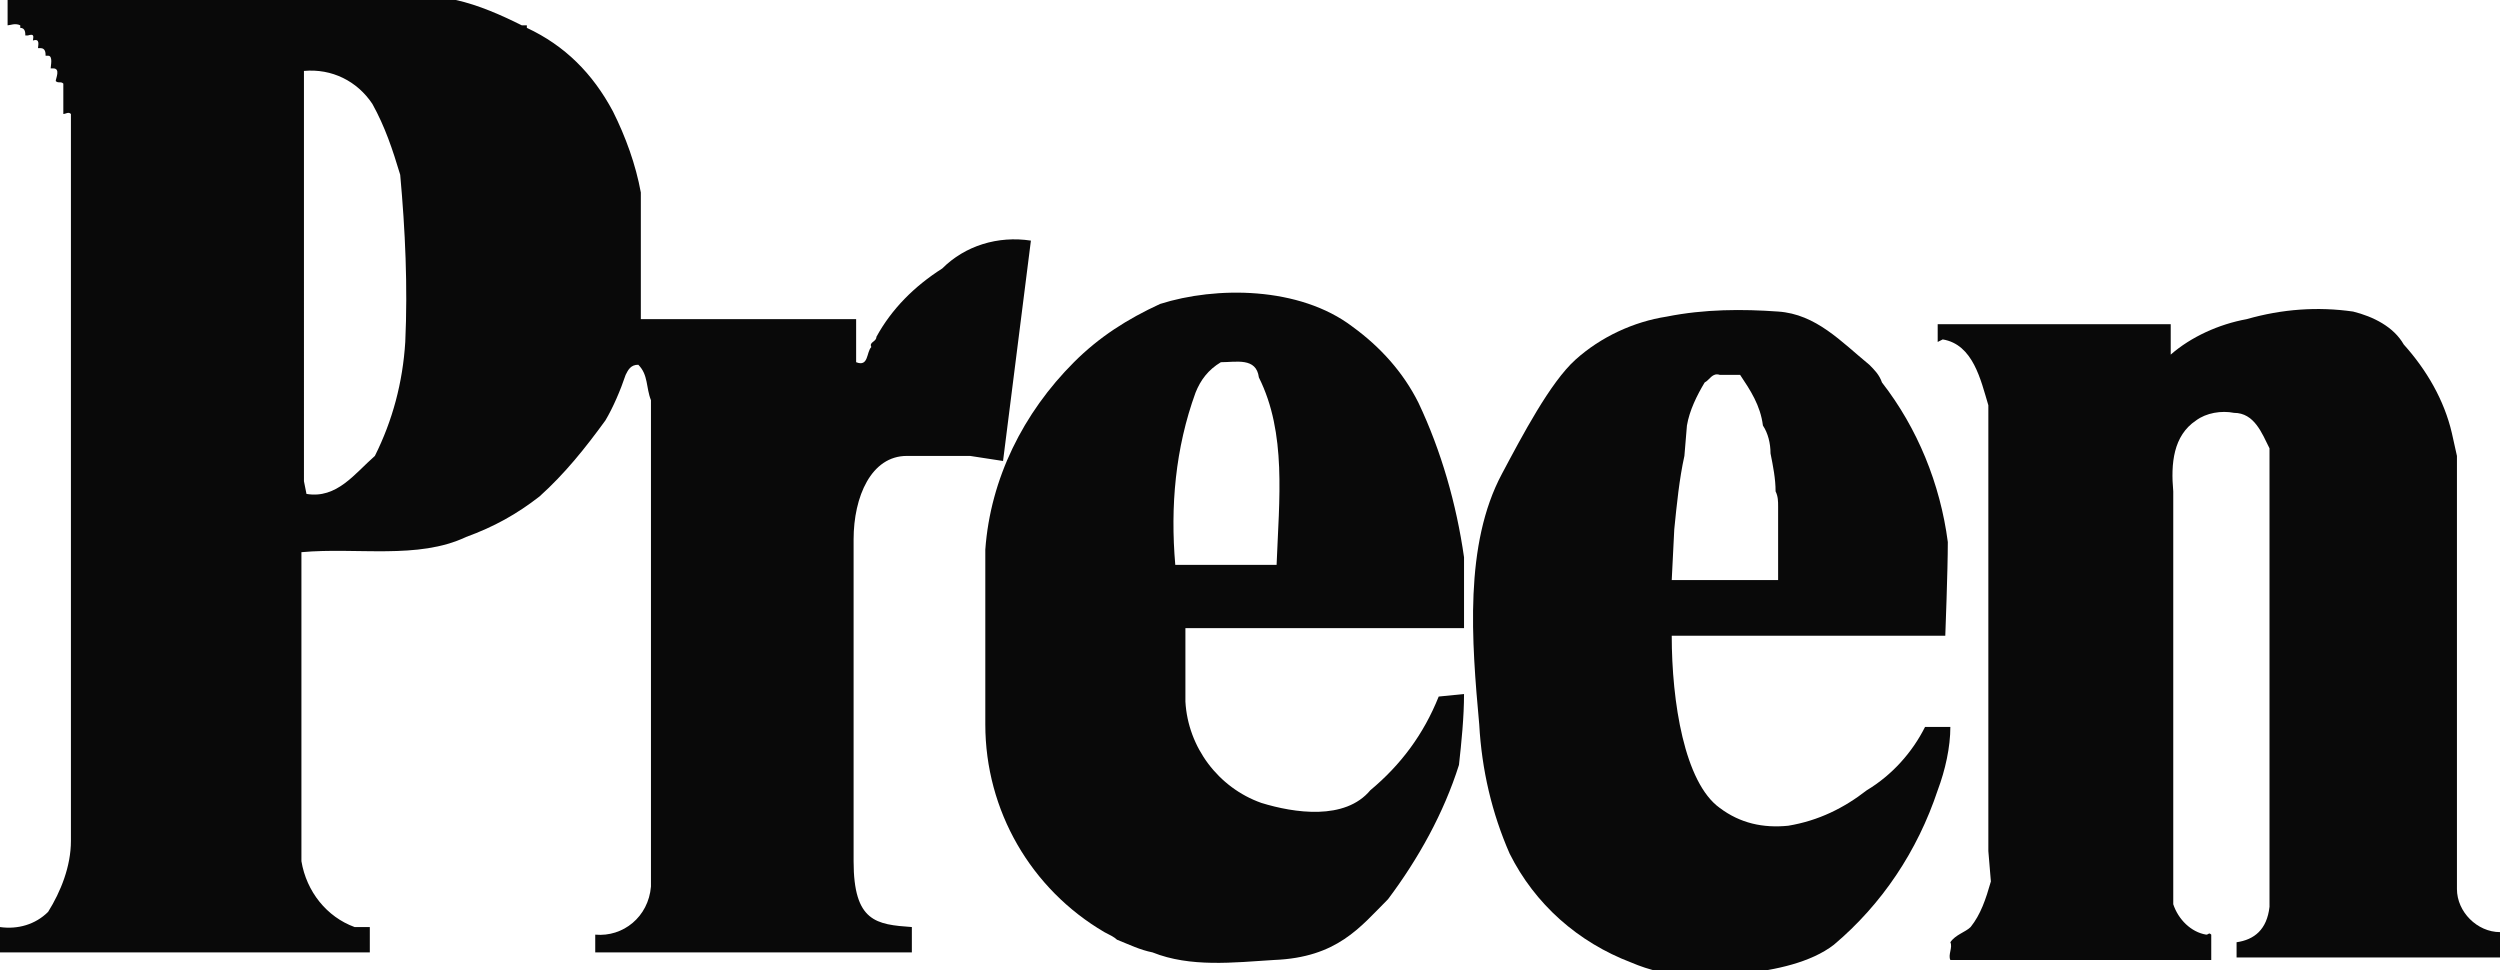
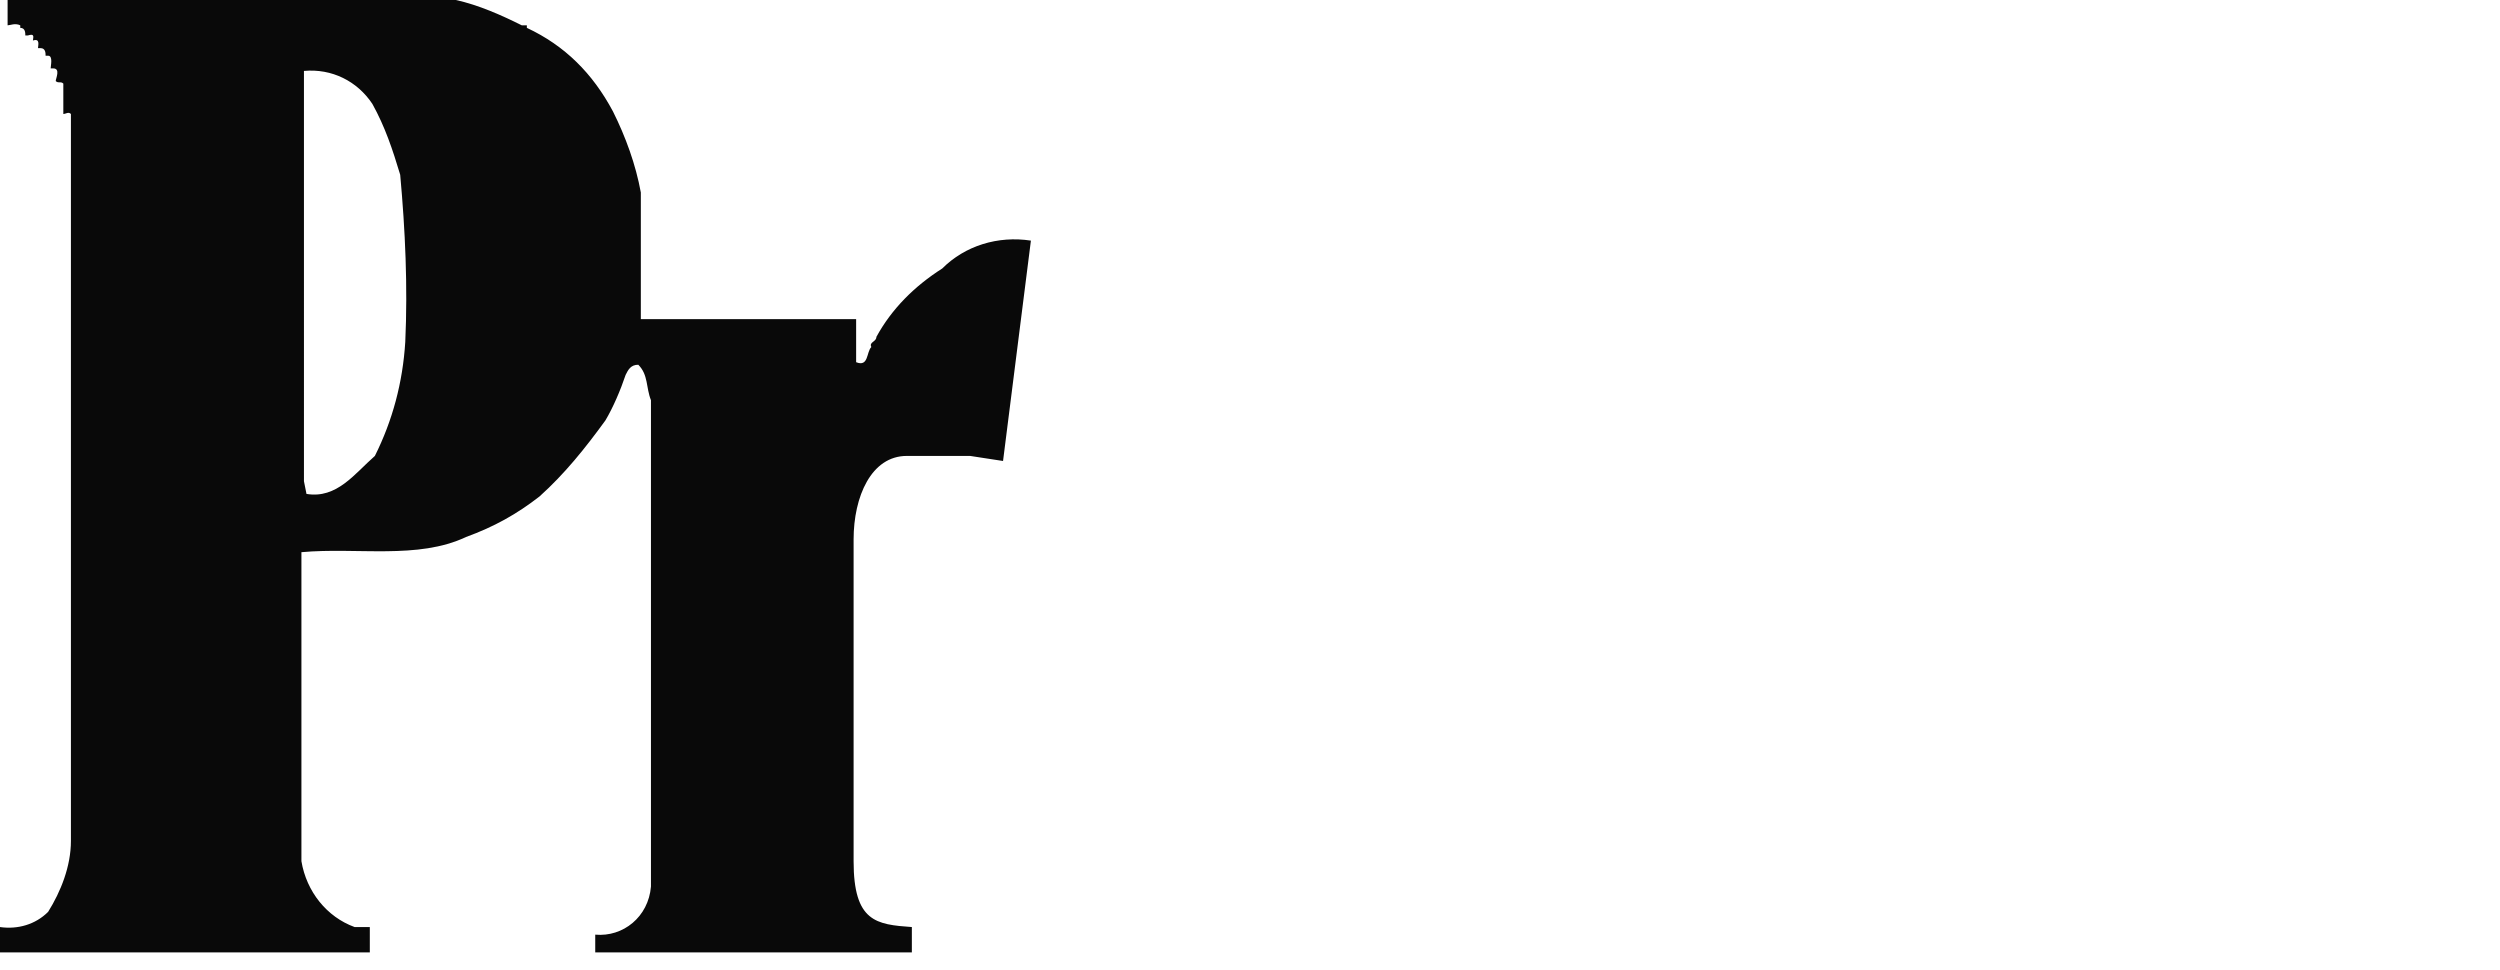
<svg xmlns="http://www.w3.org/2000/svg" id="Layer_1" style="enable-background:new 0 0 98.7 38.3;" version="1.1" viewBox="0 0 98.7 38.3" x="0px" y="0px">
  <style type="text/css">
	.st0{fill:#090909;}
</style>
  <path class="st0" d="M18,0c0.9,0.2,1.8,0.6,2.6,1h0.2v0.1c1.5,0.7,2.6,1.8,3.4,3.3c0.5,1,0.9,2.1,1.1,3.2v5l8.5,0v1.7&#10; c0.5,0.2,0.4-0.4,0.6-0.6c-0.1-0.2,0.2-0.2,0.2-0.4c0.6-1.1,1.5-2,2.6-2.7c0.9-0.9,2.2-1.3,3.5-1.1l-1.1,8.7L38.3,18L35.8,18&#10; c-1.4,0-2.1,1.6-2.1,3.3l0,12.7c0,2.4,0.9,2.5,2.3,2.6v1H23.5v-0.7c1.1,0.1,2.1-0.7,2.2-1.9c0-0.1,0-0.1,0-0.2l0-0.7V15.8&#10; c-0.2-0.5-0.1-1-0.5-1.4c-0.3,0-0.4,0.2-0.5,0.4c-0.2,0.6-0.5,1.3-0.8,1.8c-0.8,1.1-1.6,2.1-2.6,3c-0.9,0.7-1.8,1.2-2.9,1.6&#10; c-1.9,0.9-4.3,0.4-6.5,0.6l0,12.2c0.2,1.2,1,2.2,2.1,2.6h0.6v1H0v-1c0.7,0.1,1.4-0.1,1.9-0.6c0.5-0.8,0.9-1.8,0.9-2.8V4.5&#10; c-0.1-0.1-0.2,0-0.3,0V3.3c-0.1-0.1-0.2,0-0.3-0.1C2.2,3.1,2.4,2.7,2.1,2.7H2C2,2.6,2.1,2.2,1.9,2.2H1.8c0-0.1,0-0.3-0.2-0.3H1.5&#10; c0-0.1,0.1-0.4-0.2-0.3H1.3c0-0.1,0.1-0.3-0.2-0.2H1c0-0.1,0-0.3-0.2-0.3H0.8V1C0.6,0.9,0.4,1,0.3,1V0H18z M14.7,4.1&#10; c-0.6-0.9-1.6-1.4-2.7-1.3V19l0.1,0.5c1.2,0.2,1.9-0.8,2.7-1.5c0.7-1.4,1.1-2.9,1.2-4.5H16c0.1-2.2,0-4.4-0.2-6.6&#10; C15.5,5.9,15.2,5,14.7,4.1z" />
-   <path class="st0" d="M92.9,12.3c0.8,0.2,1.6,0.6,2,1.3c0.9,1,1.6,2.2,1.9,3.5L97,18v17.1c0,0.9,0.8,1.7,1.7,1.7v1H88.3v-0.6&#10; c0.7-0.1,1.2-0.5,1.3-1.4l0-18.1c-0.3-0.6-0.6-1.4-1.4-1.4c-0.5-0.1-1.1,0-1.5,0.3c-0.9,0.6-1,1.7-0.9,2.8l0,16.3&#10; c0.2,0.6,0.7,1.1,1.3,1.2c0.1,0,0.1-0.1,0.2,0v1H77c-0.1-0.2,0.1-0.5,0-0.7c0.2-0.3,0.6-0.4,0.8-0.6c0.4-0.5,0.6-1.1,0.8-1.8&#10; l-0.1-1.2V16c-0.3-1-0.6-2.4-1.8-2.6l-0.2,0.1v-0.7h9.2l0,1.2c0.8-0.7,1.9-1.2,3-1.4C90.1,12.2,91.5,12.1,92.9,12.3z" />
-   <path class="st0" d="M53.4,12.9c1.1,0.8,2,1.8,2.6,3c0.9,1.9,1.5,4,1.8,6.1v2.8h-11l0,2.9c0.1,1.8,1.3,3.4,3,4&#10; c1.3,0.4,3.3,0.7,4.3-0.5c1.2-1,2.1-2.2,2.7-3.7l1-0.1c0,0.9-0.1,1.9-0.2,2.8c-0.6,1.9-1.6,3.7-2.8,5.3c-1.1,1.1-2,2.3-4.5,2.4&#10; c-1.6,0.1-3.3,0.3-4.8-0.3c-0.5-0.1-0.9-0.3-1.4-0.5c-0.1-0.1-0.3-0.2-0.5-0.3c-2.9-1.7-4.7-4.8-4.7-8.2l0-6.9&#10; c0.2-2.8,1.5-5.4,3.5-7.4c1-1,2.1-1.7,3.4-2.3C48,11.3,51.3,11.3,53.4,12.9z M48.2,14.3c-0.5,0.3-0.8,0.7-1,1.2&#10; c-0.8,2.2-1,4.5-0.8,6.8h4c0.1-2.6,0.4-5.2-0.7-7.4C49.6,14.1,48.8,14.3,48.2,14.3L48.2,14.3z" />
-   <path class="st0" d="M70.2,12.3c1.5,0.1,2.5,1.2,3.6,2.1c0.2,0.2,0.4,0.4,0.5,0.7c1.4,1.8,2.3,4,2.6,6.3c0,1.1-0.1,3.7-0.1,3.7H66&#10; c0,2.6,0.5,5.8,1.9,6.8c0.8,0.6,1.7,0.8,2.7,0.7c1.2-0.2,2.2-0.7,3.1-1.4c1-0.6,1.8-1.5,2.3-2.5h1c0,0.8-0.2,1.7-0.5,2.5&#10; c-0.8,2.4-2.2,4.5-4.1,6.1c-1.8,1.4-5.7,1.2-5.7,1.2c-0.8,0-1.6-0.2-2.3-0.5c-2.1-0.8-3.8-2.3-4.8-4.3c-0.7-1.6-1.1-3.3-1.2-5.1&#10; c-0.3-3.3-0.6-7.1,0.9-9.9c0.8-1.5,1.9-3.6,2.9-4.5c1-0.9,2.3-1.5,3.6-1.7C67.3,12.2,68.8,12.2,70.2,12.3L70.2,12.3z M68.7,14.8&#10; c-0.2,0-0.5,0-0.8,0c-0.3-0.1-0.4,0.2-0.6,0.3c-0.3,0.5-0.6,1.1-0.7,1.7l-0.1,1.2c-0.2,0.9-0.3,1.9-0.4,2.9l-0.1,2h4.2V20&#10; c0-0.2,0-0.4-0.1-0.6c0-0.5-0.1-1-0.2-1.5c0-0.4-0.1-0.8-0.3-1.1C69.5,16,69.1,15.4,68.7,14.8z" />
  <rect class="st0" height="0.1" width="0" x="12.2" y="18.5" />
</svg>